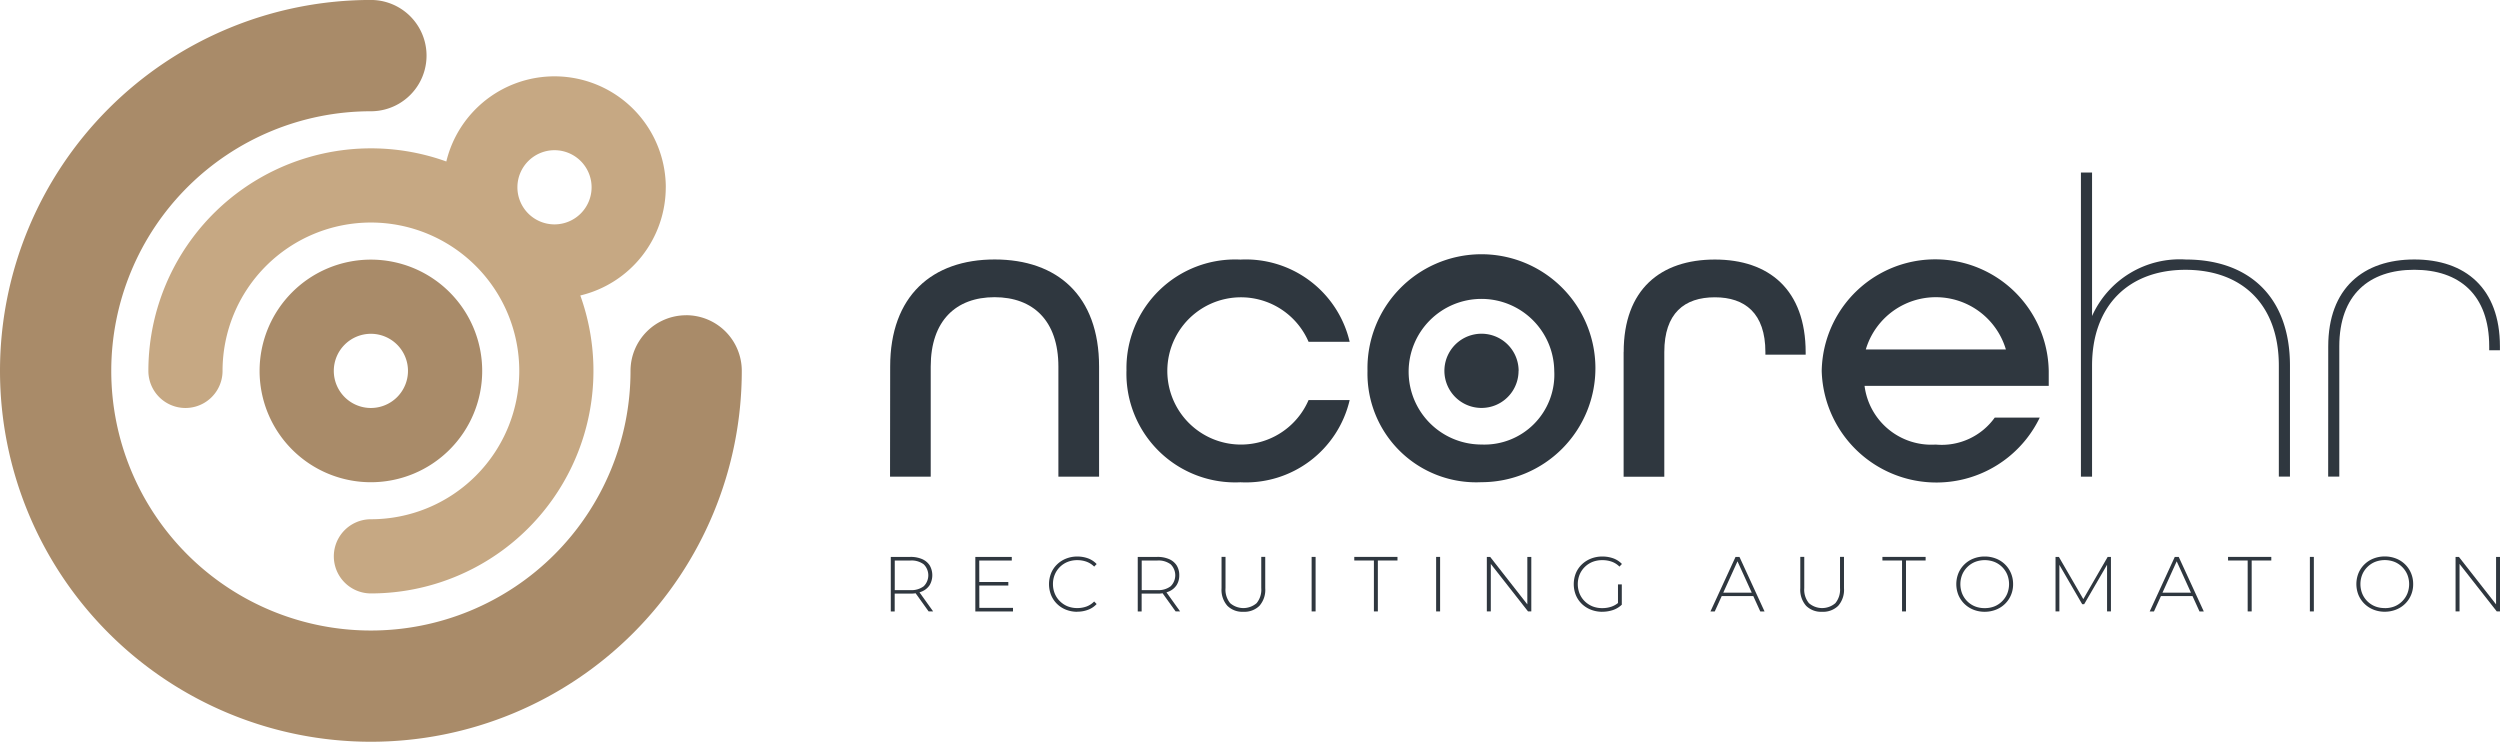
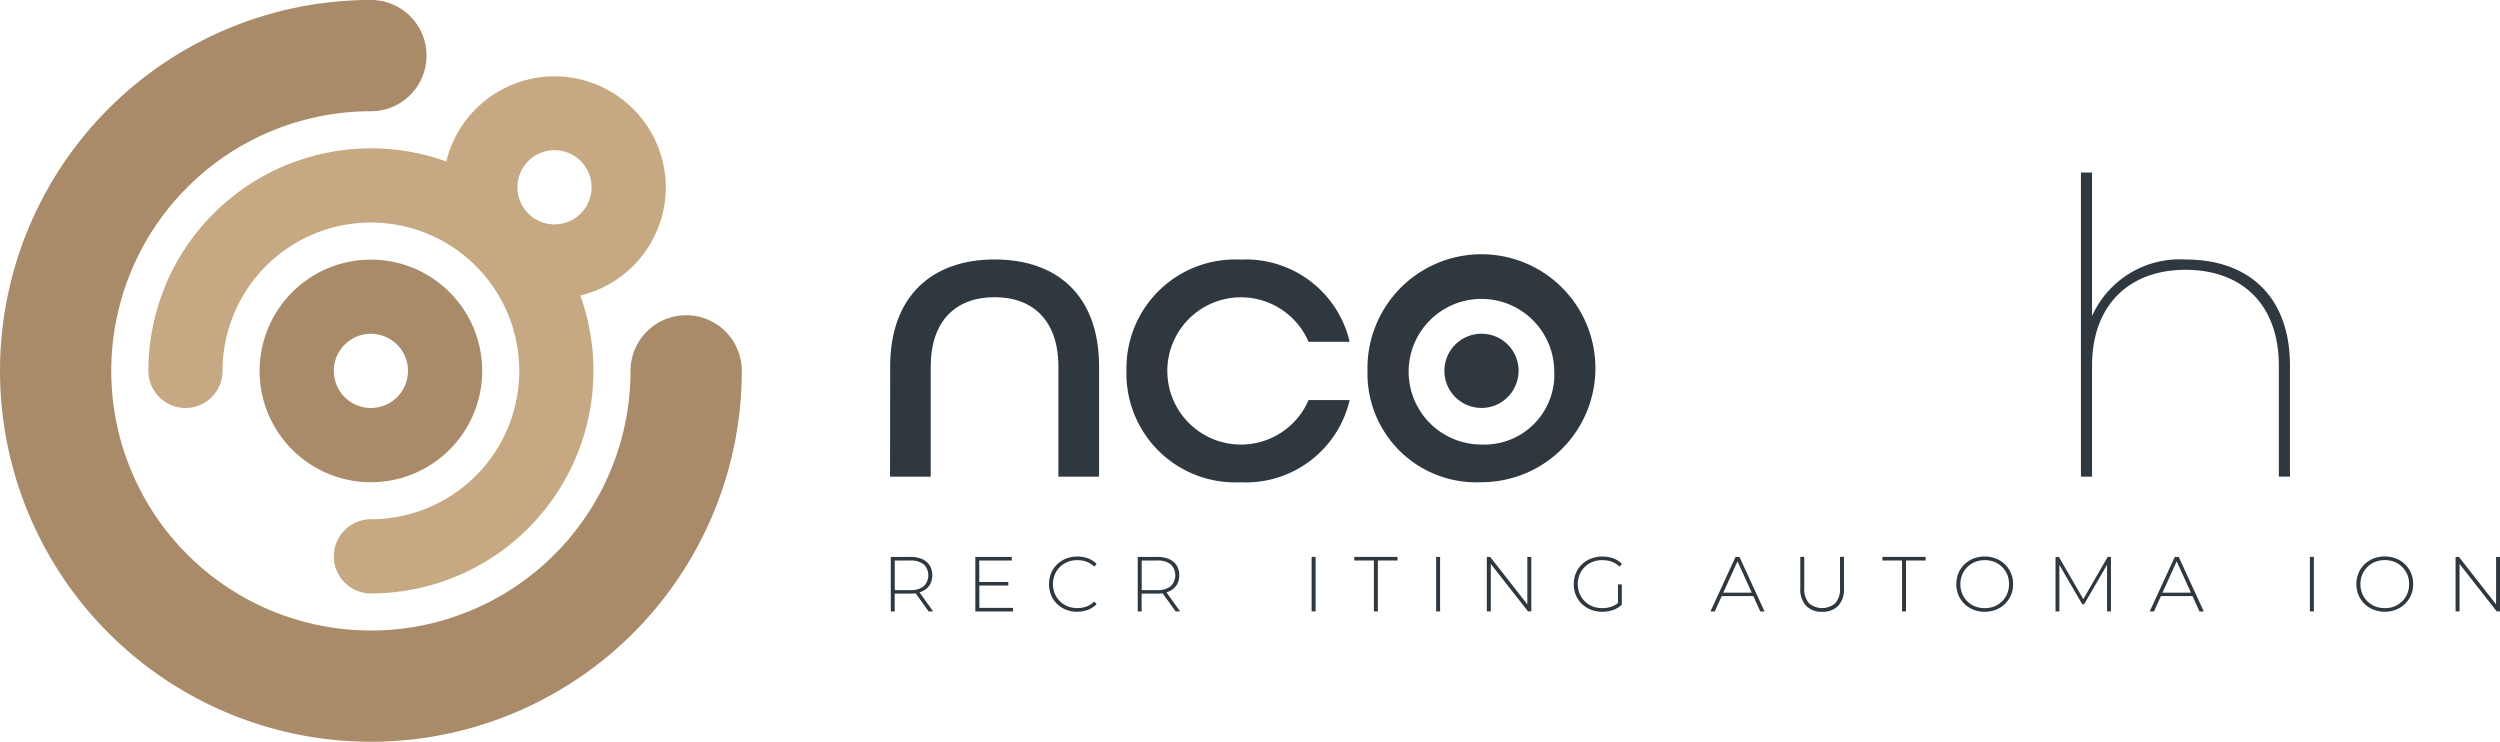
<svg xmlns="http://www.w3.org/2000/svg" id="Group_3" data-name="Group 3" width="146" height="43.32" viewBox="0 0 146 43.32">
  <path id="Path_1" data-name="Path 1" d="M72.373,50.274a3.25,3.25,0,0,0-3.249,3.249A15.162,15.162,0,1,1,53.962,38.361a3.249,3.249,0,0,0,0-6.5,21.66,21.66,0,1,0,21.66,21.66,3.247,3.247,0,0,0-3.249-3.249" transform="translate(-32.302 -31.863)" fill="#a98b69" />
  <path id="Path_2" data-name="Path 2" d="M88.033,56.934A2.166,2.166,0,1,1,90.2,54.768a2.167,2.167,0,0,1-2.166,2.166m6.5-2.166a6.5,6.5,0,0,0-12.818-1.507,13,13,0,0,0-17.4,12.229,2.166,2.166,0,0,0,4.332,0,8.664,8.664,0,1,1,8.664,8.664,2.166,2.166,0,0,0,0,4.332,13,13,0,0,0,12.229-17.4,6.5,6.5,0,0,0,4.991-6.32" transform="translate(-55.651 -43.83)" fill="#c6a883" />
  <path id="Path_3" data-name="Path 3" d="M94.824,96.551a2.166,2.166,0,1,1,2.166-2.166,2.167,2.167,0,0,1-2.166,2.166m0-8.664a6.5,6.5,0,1,0,6.5,6.5,6.5,6.5,0,0,0-6.5-6.5" transform="translate(-73.164 -72.725)" fill="#a98b69" />
  <path id="Path_4" data-name="Path 4" d="M226.737,155.218l-.827-1.155h.264l.827,1.155Zm-1.978-1.137-.1-.108h1.014a1.171,1.171,0,0,0,.78-.227.9.9,0,0,0,0-1.276,1.182,1.182,0,0,0-.78-.225h-1.014l.1-.113Zm-.232,1.137v-3.184h1.142a1.69,1.69,0,0,1,.687.128,1,1,0,0,1,.442.366,1.157,1.157,0,0,1,0,1.152,1.007,1.007,0,0,1-.442.368,1.654,1.654,0,0,1-.687.13h-1.014l.1-.108v1.15h-.232Z" transform="translate(-172.505 -119.511)" fill="#2f373f" />
  <path id="Path_5" data-name="Path 5" d="M242.98,153.5H244.7v.206H242.98Zm.028,1.51h1.965v.21h-2.2v-3.184h2.129v.21h-1.9Z" transform="translate(-185.814 -119.511)" fill="#2f373f" />
  <path id="Path_6" data-name="Path 6" d="M260.315,155.181a1.78,1.78,0,0,1-.658-.121,1.557,1.557,0,0,1-.524-.338,1.535,1.535,0,0,1-.346-.511,1.734,1.734,0,0,1,0-1.287,1.511,1.511,0,0,1,.349-.511,1.587,1.587,0,0,1,.526-.338,1.749,1.749,0,0,1,.654-.121,1.818,1.818,0,0,1,.63.108,1.321,1.321,0,0,1,.5.332l-.145.149a1.235,1.235,0,0,0-.453-.288,1.559,1.559,0,0,0-.524-.089,1.529,1.529,0,0,0-.568.1,1.363,1.363,0,0,0-.756.743,1.419,1.419,0,0,0-.106.554,1.453,1.453,0,0,0,.106.555,1.329,1.329,0,0,0,.3.446,1.365,1.365,0,0,0,.455.3,1.52,1.52,0,0,0,.568.1,1.559,1.559,0,0,0,.524-.089,1.2,1.2,0,0,0,.453-.295l.145.149a1.3,1.3,0,0,1-.5.334,1.741,1.741,0,0,1-.63.113" transform="translate(-197.401 -119.453)" fill="#2f373f" />
  <path id="Path_7" data-name="Path 7" d="M280.026,155.218l-.828-1.155h.264l.827,1.155Zm-1.98-1.137-.1-.108h1.014a1.171,1.171,0,0,0,.78-.227.9.9,0,0,0,0-1.276,1.182,1.182,0,0,0-.78-.225h-1.014l.1-.113Zm-.232,1.137v-3.184h1.142a1.69,1.69,0,0,1,.687.128,1,1,0,0,1,.442.366,1.058,1.058,0,0,1,.154.581,1.045,1.045,0,0,1-.154.572,1.007,1.007,0,0,1-.442.368,1.653,1.653,0,0,1-.687.13h-1.014l.1-.108v1.15h-.232Z" transform="translate(-211.37 -119.511)" fill="#2f373f" />
-   <path id="Path_8" data-name="Path 8" d="M297.168,155.234a1.239,1.239,0,0,1-.931-.347,1.406,1.406,0,0,1-.342-1.029v-1.832h.232v1.824a1.239,1.239,0,0,0,.273.881,1.182,1.182,0,0,0,1.542,0,1.238,1.238,0,0,0,.273-.881v-1.824h.232v1.832a1.41,1.41,0,0,1-.34,1.029,1.252,1.252,0,0,1-.938.347" transform="translate(-224.557 -119.506)" fill="#2f373f" />
  <rect id="Rectangle_1" data-name="Rectangle 1" width="0.232" height="3.184" transform="translate(76.599 32.523)" fill="#2f373f" />
  <path id="Path_9" data-name="Path 9" d="M325.684,155.218v-2.974h-1.146v-.21h2.523v.21h-1.146v2.974Z" transform="translate(-245.448 -119.511)" fill="#2f373f" />
  <rect id="Rectangle_2" data-name="Rectangle 2" width="0.232" height="3.184" transform="translate(83.87 32.523)" fill="#2f373f" />
  <path id="Path_10" data-name="Path 10" d="M353.142,155.218v-3.184h.195l2.27,2.9h-.1v-2.9h.232v3.184h-.191l-2.274-2.9h.1v2.9Z" transform="translate(-266.311 -119.511)" fill="#2f373f" />
  <path id="Path_11" data-name="Path 11" d="M374.484,154.75v-1.169h.223v1.191Zm-.914.431a1.8,1.8,0,0,1-.665-.121,1.607,1.607,0,0,1-.531-.338,1.543,1.543,0,0,1-.349-.511,1.736,1.736,0,0,1,0-1.287,1.518,1.518,0,0,1,.351-.511,1.63,1.63,0,0,1,.531-.338,1.793,1.793,0,0,1,.667-.121,1.871,1.871,0,0,1,.641.108,1.328,1.328,0,0,1,.5.327l-.145.154a1.215,1.215,0,0,0-.457-.29,1.6,1.6,0,0,0-.539-.087,1.544,1.544,0,0,0-.572.1,1.372,1.372,0,0,0-.459.3,1.345,1.345,0,0,0-.3.446,1.5,1.5,0,0,0,0,1.109,1.336,1.336,0,0,0,.3.446,1.406,1.406,0,0,0,.459.3,1.543,1.543,0,0,0,.572.1,1.621,1.621,0,0,0,.535-.087,1.271,1.271,0,0,0,.461-.286l.132.178a1.4,1.4,0,0,1-.511.308,2,2,0,0,1-.626.1" transform="translate(-279.994 -119.453)" fill="#2f373f" />
  <path id="Path_12" data-name="Path 12" d="M401.932,154.321l.078-.2h1.906l.078.2Zm-.537.9,1.464-3.184h.232l1.464,3.184h-.249l-1.382-3.039h.1l-1.378,3.039Z" transform="translate(-301.505 -119.511)" fill="#2f373f" />
  <path id="Path_13" data-name="Path 13" d="M422.053,155.234a1.239,1.239,0,0,1-.931-.347,1.406,1.406,0,0,1-.342-1.029v-1.832h.232v1.824a1.239,1.239,0,0,0,.273.881,1.182,1.182,0,0,0,1.542,0,1.237,1.237,0,0,0,.273-.881v-1.824h.232v1.832a1.41,1.41,0,0,1-.34,1.029,1.252,1.252,0,0,1-.938.347" transform="translate(-315.643 -119.506)" fill="#2f373f" />
  <path id="Path_14" data-name="Path 14" d="M439.652,155.218v-2.974h-1.146v-.21h2.523v.21h-1.146v2.974Z" transform="translate(-328.573 -119.511)" fill="#2f373f" />
  <path id="Path_15" data-name="Path 15" d="M456.114,154.961a1.509,1.509,0,0,0,.565-.1,1.337,1.337,0,0,0,.451-.3,1.366,1.366,0,0,0,.3-.446,1.507,1.507,0,0,0,0-1.111,1.365,1.365,0,0,0-.749-.741,1.584,1.584,0,0,0-1.129,0,1.366,1.366,0,0,0-.453.3,1.345,1.345,0,0,0-.3.444,1.507,1.507,0,0,0,0,1.111,1.355,1.355,0,0,0,.751.743,1.506,1.506,0,0,0,.563.1m0,.214a1.761,1.761,0,0,1-.656-.121,1.6,1.6,0,0,1-.529-.342,1.576,1.576,0,0,1-.349-.513,1.713,1.713,0,0,1,0-1.278,1.543,1.543,0,0,1,.349-.513,1.57,1.57,0,0,1,.529-.34,1.761,1.761,0,0,1,.656-.121,1.78,1.78,0,0,1,.658.121,1.56,1.56,0,0,1,.875.849,1.636,1.636,0,0,1,.126.643,1.6,1.6,0,0,1-.126.643,1.542,1.542,0,0,1-.349.511,1.566,1.566,0,0,1-.526.338,1.781,1.781,0,0,1-.658.123" transform="translate(-340.207 -119.447)" fill="#2f373f" />
  <path id="Path_16" data-name="Path 16" d="M475.859,155.218v-3.184h.195l1.477,2.552h-.1l1.473-2.552h.191l0,3.184h-.227l0-2.833h.063l-1.4,2.411h-.115l-1.4-2.411h.067v2.833Z" transform="translate(-355.816 -119.511)" fill="#2f373f" />
  <path id="Path_17" data-name="Path 17" d="M496.716,154.321l.078-.2H498.7l.078.2Zm-.537.9,1.464-3.184h.232l1.464,3.184h-.251l-1.382-3.039h.1l-1.378,3.039Z" transform="translate(-370.637 -119.511)" fill="#2f373f" />
-   <path id="Path_18" data-name="Path 18" d="M514.236,155.218v-2.974H513.09v-.21h2.526v.21H514.47v2.974Z" transform="translate(-382.972 -119.511)" fill="#2f373f" />
  <rect id="Rectangle_3" data-name="Rectangle 3" width="0.232" height="3.184" transform="translate(134.897 32.523)" fill="#2f373f" />
  <path id="Path_19" data-name="Path 19" d="M542.447,154.961a1.51,1.51,0,0,0,.565-.1,1.335,1.335,0,0,0,.451-.3,1.368,1.368,0,0,0,.3-.446,1.507,1.507,0,0,0,0-1.111,1.382,1.382,0,0,0-.3-.444,1.368,1.368,0,0,0-.451-.3,1.584,1.584,0,0,0-1.129,0,1.366,1.366,0,0,0-.453.3,1.347,1.347,0,0,0-.3.444,1.507,1.507,0,0,0,0,1.111,1.356,1.356,0,0,0,.752.743,1.49,1.49,0,0,0,.563.1m0,.214a1.762,1.762,0,0,1-.656-.121,1.6,1.6,0,0,1-.529-.342,1.575,1.575,0,0,1-.349-.513,1.714,1.714,0,0,1,0-1.278,1.542,1.542,0,0,1,.349-.513,1.569,1.569,0,0,1,.529-.34,1.761,1.761,0,0,1,.656-.121,1.78,1.78,0,0,1,.658.121,1.561,1.561,0,0,1,.875.849,1.636,1.636,0,0,1,.126.643,1.6,1.6,0,0,1-.126.643,1.54,1.54,0,0,1-.349.511,1.565,1.565,0,0,1-.526.338,1.781,1.781,0,0,1-.658.123" transform="translate(-403.175 -119.447)" fill="#2f373f" />
  <path id="Path_20" data-name="Path 20" d="M562.183,155.218v-3.184h.195l2.27,2.9h-.1v-2.9h.232v3.184h-.191l-2.274-2.9h.1v2.9Z" transform="translate(-418.778 -119.511)" fill="#2f373f" />
  <path id="Path_21" data-name="Path 21" d="M224.391,94.109c0-4.128,2.452-6.255,6.1-6.255s6.1,2.1,6.1,6.255v6.429h-2.376V94.109c0-2.677-1.475-4.052-3.728-4.052s-3.728,1.375-3.728,4.052v6.429h-2.376Z" transform="translate(-172.405 -72.701)" fill="#2f373f" />
  <path id="Path_22" data-name="Path 22" d="M275.4,94.367a6.348,6.348,0,0,1,6.654-6.5,6.226,6.226,0,0,1,6.379,4.8h-2.4a4.3,4.3,0,1,0,0,3.405h2.4a6.225,6.225,0,0,1-6.379,4.8,6.353,6.353,0,0,1-6.656-6.507" transform="translate(-209.613 -72.707)" fill="#2f373f" />
  <path id="Path_23" data-name="Path 23" d="M338.3,94.367a4.252,4.252,0,1,0-4.252,4.3,4.084,4.084,0,0,0,4.252-4.3m-10.906,0a6.656,6.656,0,1,1,6.654,6.5,6.348,6.348,0,0,1-6.654-6.5" transform="translate(-247.532 -72.707)" fill="#2f373f" />
-   <path id="Path_24" data-name="Path 24" d="M382.669,93.258c0-3.652,2.151-5.4,5.328-5.4,3.152,0,5.3,1.752,5.3,5.428v.126h-2.352v-.149c0-2.277-1.2-3.2-2.952-3.2-1.776,0-2.952.925-2.952,3.2v7.28h-2.376v-7.28Z" transform="translate(-287.846 -72.701)" fill="#2f373f" />
-   <path id="Path_25" data-name="Path 25" d="M436.161,93.116a4.267,4.267,0,0,0-8.181,0Zm-10.756,1.252a6.63,6.63,0,0,1,13.258,0v.875H427.907a3.931,3.931,0,0,0,4.152,3.427,3.813,3.813,0,0,0,3.453-1.577h2.627a6.7,6.7,0,0,1-12.734-2.725" transform="translate(-319.017 -72.707)" fill="#2f373f" />
  <path id="Path_26" data-name="Path 26" d="M481.341,69.094h.65v8.38a5.608,5.608,0,0,1,5.478-3.3c3.628,0,6.08,2.127,6.08,6.2v6.479h-.65V80.375c0-3.578-2.151-5.6-5.454-5.6-3.277,0-5.454,2.051-5.454,5.6v6.479h-.65Z" transform="translate(-359.815 -59.018)" fill="#2f373f" />
-   <path id="Path_27" data-name="Path 27" d="M534.708,92.933c0-3.4,2.051-5.079,5.027-5.079s5,1.677,5,5.079v.225h-.626v-.225c0-3.026-1.75-4.477-4.378-4.477s-4.377,1.451-4.377,4.477v7.6h-.65Z" transform="translate(-398.739 -72.701)" fill="#2f373f" />
  <path id="Path_28" data-name="Path 28" d="M348.31,106.06a2.164,2.164,0,0,1-1.337,2,2.167,2.167,0,1,1,1.3-2.424,2.147,2.147,0,0,1,.042.422" transform="translate(-259.627 -84.4)" fill="#2f373f" />
</svg>